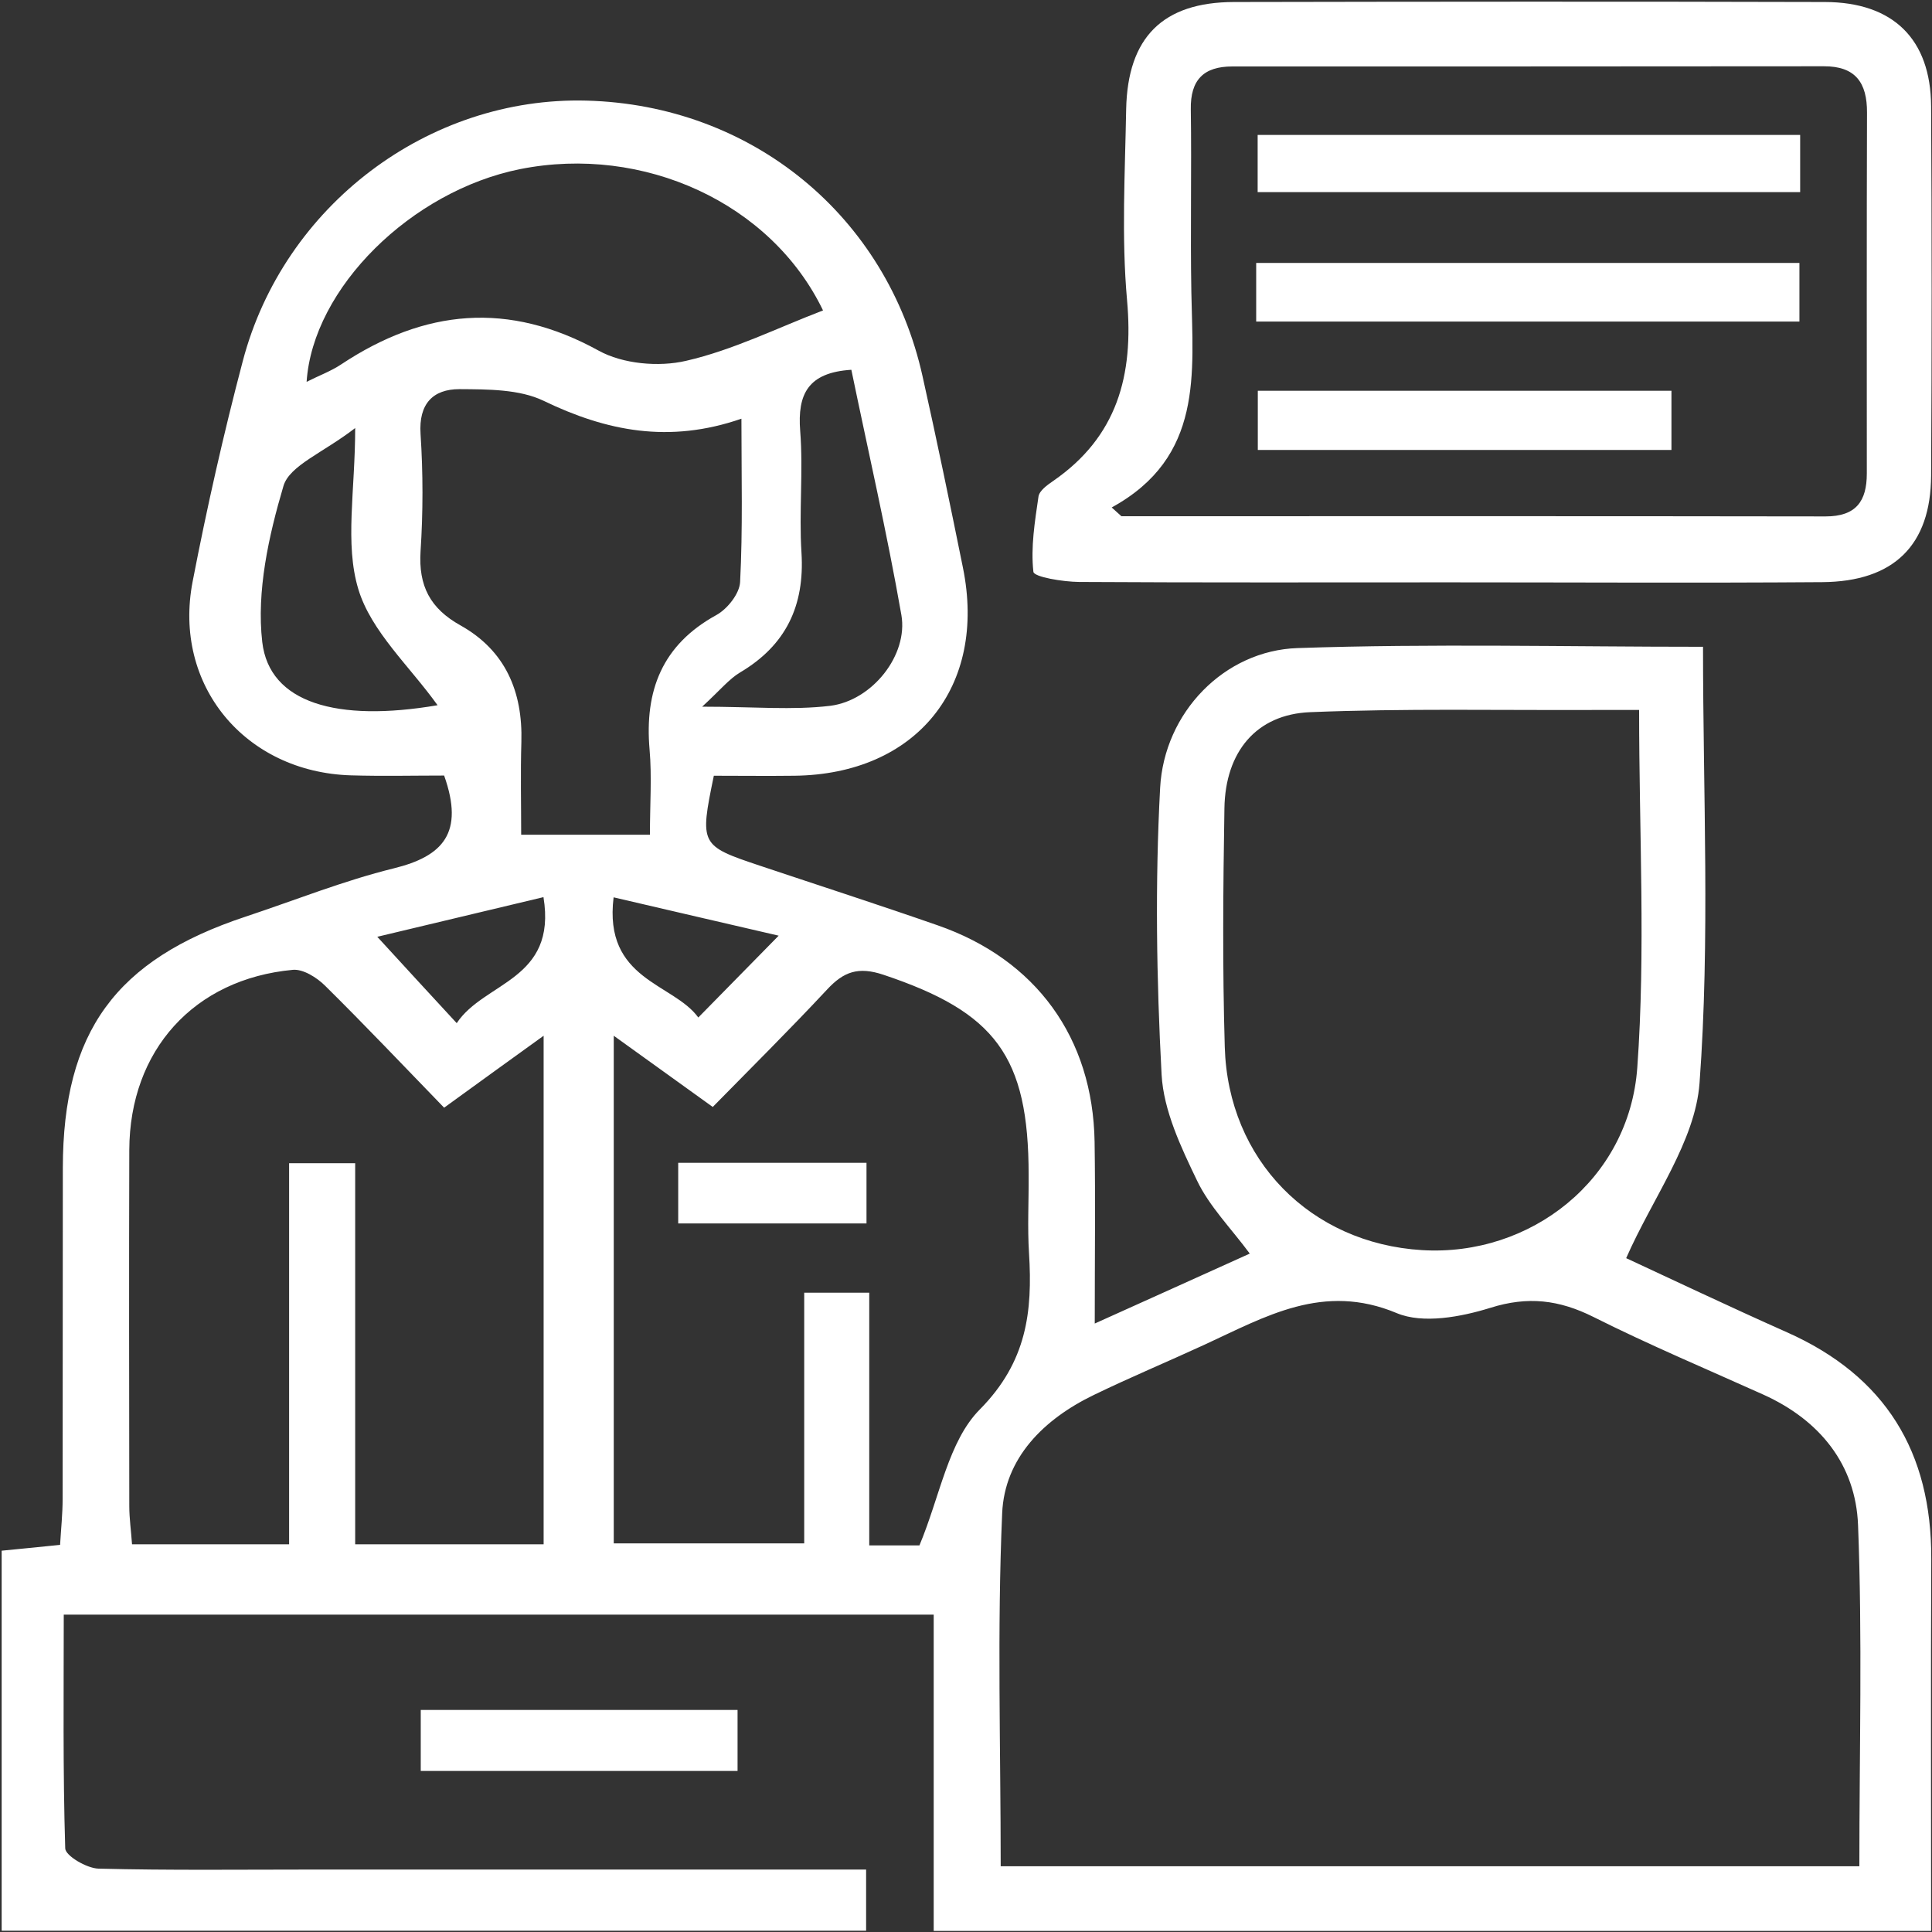
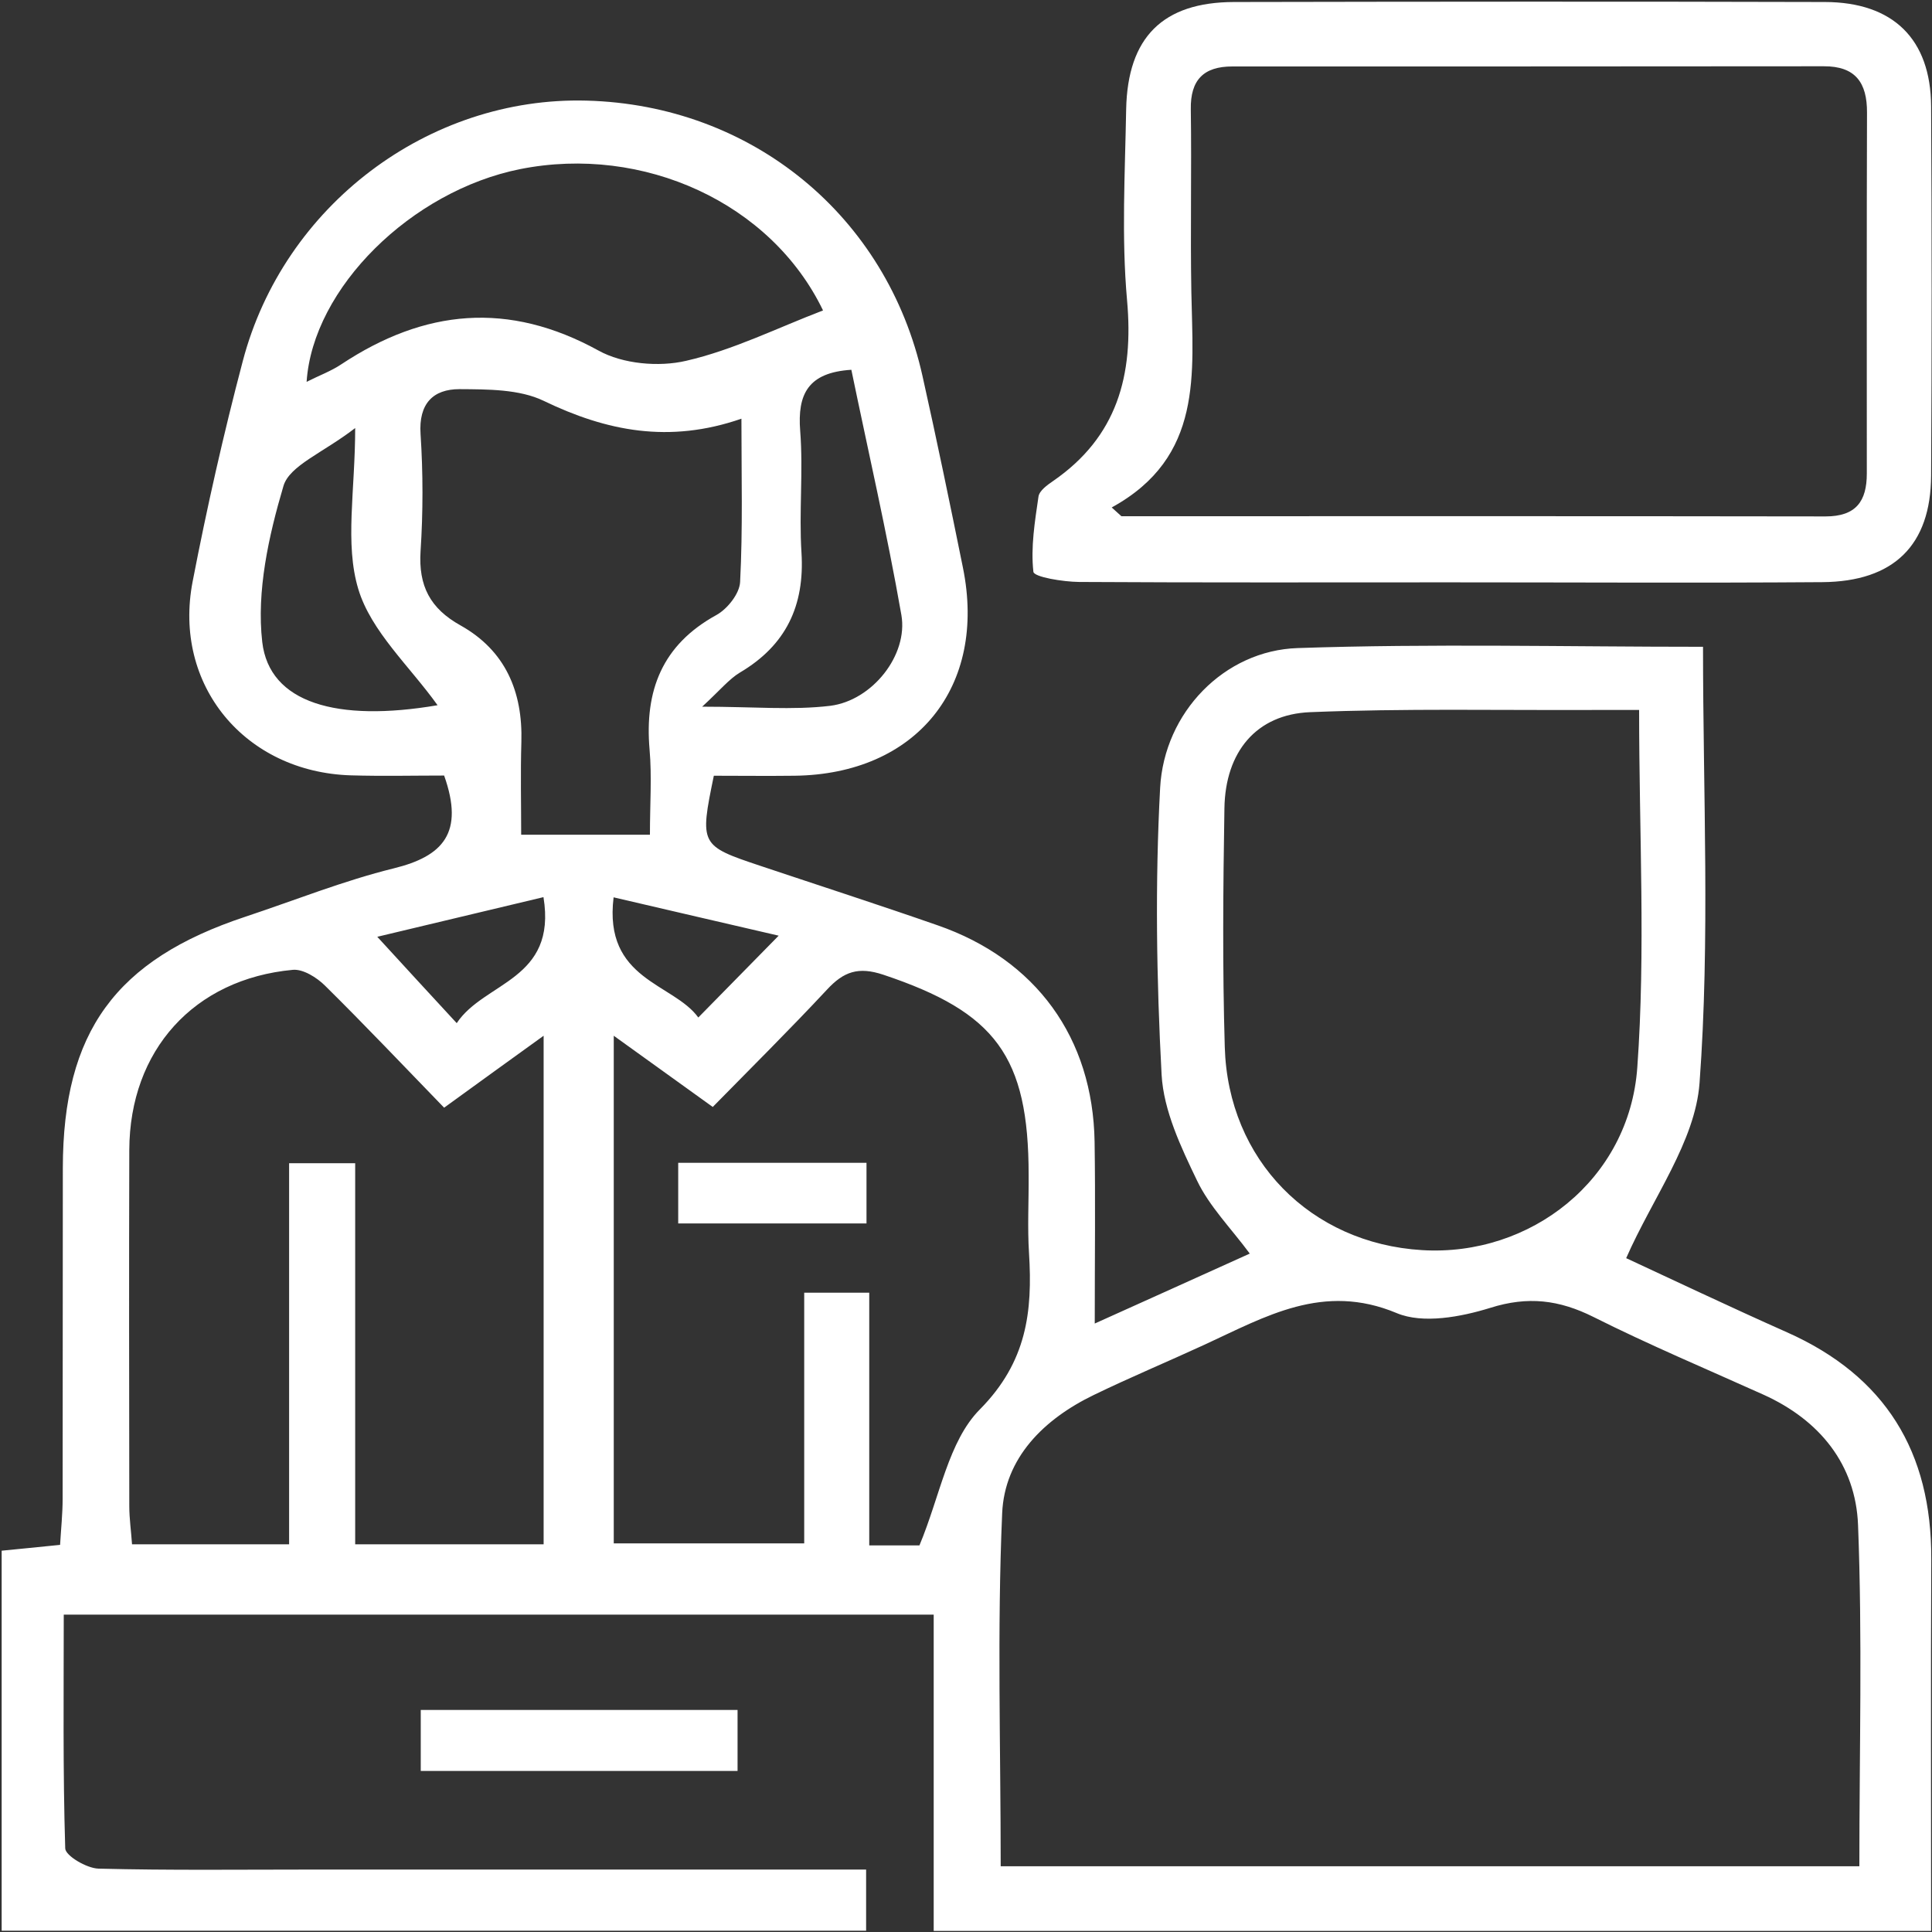
<svg xmlns="http://www.w3.org/2000/svg" width="50" height="50" viewBox="0 0 50 50" fill="none">
  <rect x="0" y="0" width="50" height="50" fill="#333333" stroke="none" />
  <g clip-path="url(#clip0_6095_9884)">
-     <path d="M11.494 20.071C10.714 20.071 9.896 20.09 9.079 20.066C6.338 19.981 4.466 17.727 4.986 15.047C5.355 13.138 5.785 11.233 6.281 9.353C7.34 5.312 11.097 2.495 15.18 2.604C19.452 2.717 22.954 5.581 23.876 9.74C24.244 11.385 24.585 13.034 24.92 14.688C25.549 17.774 23.715 20.038 20.563 20.076C19.859 20.085 19.154 20.076 18.474 20.076C18.105 21.867 18.115 21.886 19.684 22.41C21.21 22.921 22.746 23.417 24.263 23.946C26.811 24.83 28.285 26.857 28.328 29.551C28.351 31.049 28.332 32.547 28.332 34.253C29.731 33.625 31.002 33.048 32.344 32.443C31.858 31.786 31.3 31.224 30.979 30.553C30.563 29.688 30.114 28.743 30.062 27.812C29.93 25.345 29.892 22.859 30.024 20.392C30.128 18.436 31.688 16.834 33.583 16.772C37.056 16.654 40.539 16.739 44.074 16.739C44.074 20.558 44.258 24.31 43.984 28.029C43.871 29.546 42.775 30.992 42.085 32.561C43.271 33.11 44.75 33.814 46.248 34.48C48.795 35.614 49.991 37.576 49.981 40.34C49.967 43.526 49.977 46.706 49.977 49.972H24.164V41.786H1.65C1.65 43.809 1.626 45.822 1.688 47.836C1.692 48.025 2.241 48.351 2.548 48.36C4.386 48.407 6.224 48.384 8.063 48.384H22.415V49.967H0.043V40.132C0.506 40.085 0.969 40.042 1.555 39.981C1.579 39.57 1.621 39.178 1.621 38.781C1.626 35.931 1.621 33.077 1.626 30.227C1.631 26.706 2.987 24.839 6.352 23.724C7.633 23.299 8.89 22.793 10.194 22.472C11.461 22.16 12.023 21.559 11.494 20.071ZM48.12 48.299C48.12 45.298 48.2 42.377 48.086 39.466C48.025 37.906 47.099 36.753 45.634 36.092C44.164 35.43 42.68 34.806 41.239 34.083C40.35 33.639 39.542 33.54 38.569 33.847C37.808 34.083 36.825 34.267 36.149 33.984C34.244 33.185 32.751 34.074 31.172 34.801C30.218 35.241 29.254 35.643 28.309 36.101C27.018 36.725 25.998 37.727 25.936 39.163C25.804 42.188 25.898 45.217 25.898 48.299H48.12ZM42.42 18.374H41.206C38.772 18.384 36.333 18.332 33.904 18.431C32.51 18.488 31.711 19.461 31.688 20.917C31.654 22.977 31.636 25.038 31.697 27.098C31.782 30.019 33.918 32.179 36.801 32.353C39.603 32.524 42.165 30.534 42.373 27.628C42.59 24.617 42.42 21.578 42.42 18.374ZM9.192 39.967H14.069V26.805C13.162 27.457 12.382 28.024 11.494 28.667C10.454 27.595 9.452 26.536 8.413 25.51C8.2 25.298 7.845 25.076 7.581 25.099C5.019 25.335 3.356 27.183 3.346 29.759C3.337 32.831 3.342 35.907 3.346 38.979C3.346 39.3 3.394 39.627 3.417 39.967H7.482V30.104H9.192V39.967ZM23.795 39.995C24.329 38.719 24.542 37.297 25.36 36.474C26.574 35.246 26.725 33.946 26.631 32.434C26.588 31.763 26.626 31.087 26.621 30.411C26.621 27.33 25.761 26.196 22.864 25.227C22.212 25.009 21.834 25.146 21.404 25.61C20.435 26.649 19.429 27.646 18.446 28.648C17.548 28.001 16.773 27.443 15.884 26.805V39.943H20.813V33.455H22.496V39.995H23.795ZM19.188 10.836C17.316 11.484 15.695 11.158 14.069 10.373C13.441 10.071 12.623 10.076 11.891 10.071C11.21 10.071 10.832 10.444 10.884 11.233C10.95 12.24 10.95 13.261 10.884 14.267C10.828 15.161 11.13 15.747 11.919 16.186C13.077 16.834 13.531 17.897 13.493 19.201C13.469 20.009 13.488 20.817 13.488 21.602H16.82C16.82 20.813 16.872 20.099 16.811 19.4C16.678 17.873 17.137 16.687 18.54 15.917C18.824 15.761 19.14 15.364 19.154 15.061C19.225 13.696 19.188 12.316 19.188 10.836ZM21.3 8.034C19.958 5.25 16.65 3.743 13.464 4.376C10.648 4.939 8.096 7.453 7.935 9.882C8.252 9.721 8.564 9.608 8.833 9.428C10.988 8.001 13.157 7.788 15.492 9.074C16.116 9.419 17.047 9.504 17.756 9.338C18.97 9.06 20.114 8.488 21.3 8.034ZM22.033 9.57C20.913 9.641 20.634 10.198 20.709 11.153C20.79 12.197 20.676 13.256 20.742 14.3C20.828 15.676 20.341 16.701 19.15 17.405C18.866 17.576 18.644 17.854 18.172 18.289C19.509 18.289 20.511 18.384 21.489 18.266C22.576 18.128 23.507 16.952 23.328 15.917C22.954 13.781 22.467 11.673 22.033 9.57ZM11.324 18.251C10.601 17.24 9.603 16.342 9.273 15.246C8.918 14.069 9.192 12.703 9.192 11.078C8.361 11.72 7.491 12.046 7.335 12.58C6.952 13.875 6.636 15.302 6.787 16.616C6.971 18.195 8.72 18.696 11.324 18.251ZM15.88 23.223C15.615 25.369 17.425 25.439 18.072 26.333C18.776 25.619 19.405 24.976 20.152 24.215C18.739 23.889 17.363 23.568 15.88 23.223ZM9.764 24.244C10.539 25.09 11.139 25.742 11.82 26.479C12.529 25.406 14.419 25.373 14.065 23.218C12.6 23.568 11.224 23.894 9.764 24.244Z" fill="white" />
+     <path d="M11.494 20.071C10.714 20.071 9.896 20.09 9.079 20.066C6.338 19.981 4.466 17.727 4.986 15.047C5.355 13.138 5.785 11.233 6.281 9.353C7.34 5.312 11.097 2.495 15.18 2.604C19.452 2.717 22.954 5.581 23.876 9.74C24.244 11.385 24.585 13.034 24.92 14.688C25.549 17.774 23.715 20.038 20.563 20.076C19.859 20.085 19.154 20.076 18.474 20.076C18.105 21.867 18.115 21.886 19.684 22.41C21.21 22.921 22.746 23.417 24.263 23.946C26.811 24.83 28.285 26.857 28.328 29.551C28.351 31.049 28.332 32.547 28.332 34.253C29.731 33.625 31.002 33.048 32.344 32.443C31.858 31.786 31.3 31.224 30.979 30.553C30.563 29.688 30.114 28.743 30.062 27.812C29.93 25.345 29.892 22.859 30.024 20.392C30.128 18.436 31.688 16.834 33.583 16.772C37.056 16.654 40.539 16.739 44.074 16.739C44.074 20.558 44.258 24.31 43.984 28.029C43.871 29.546 42.775 30.992 42.085 32.561C43.271 33.11 44.75 33.814 46.248 34.48C48.795 35.614 49.991 37.576 49.981 40.34C49.967 43.526 49.977 46.706 49.977 49.972H24.164V41.786H1.65C1.65 43.809 1.626 45.822 1.688 47.836C1.692 48.025 2.241 48.351 2.548 48.36C4.386 48.407 6.224 48.384 8.063 48.384H22.415V49.967H0.043V40.132C0.506 40.085 0.969 40.042 1.555 39.981C1.579 39.57 1.621 39.178 1.621 38.781C1.626 35.931 1.621 33.077 1.626 30.227C1.631 26.706 2.987 24.839 6.352 23.724C7.633 23.299 8.89 22.793 10.194 22.472C11.461 22.16 12.023 21.559 11.494 20.071ZM48.12 48.299C48.12 45.298 48.2 42.377 48.086 39.466C48.025 37.906 47.099 36.753 45.634 36.092C44.164 35.43 42.68 34.806 41.239 34.083C40.35 33.639 39.542 33.54 38.569 33.847C37.808 34.083 36.825 34.267 36.149 33.984C34.244 33.185 32.751 34.074 31.172 34.801C30.218 35.241 29.254 35.643 28.309 36.101C27.018 36.725 25.998 37.727 25.936 39.163C25.804 42.188 25.898 45.217 25.898 48.299H48.12ZM42.42 18.374H41.206C38.772 18.384 36.333 18.332 33.904 18.431C32.51 18.488 31.711 19.461 31.688 20.917C31.654 22.977 31.636 25.038 31.697 27.098C31.782 30.019 33.918 32.179 36.801 32.353C39.603 32.524 42.165 30.534 42.373 27.628C42.59 24.617 42.42 21.578 42.42 18.374ZM9.192 39.967H14.069V26.805C13.162 27.457 12.382 28.024 11.494 28.667C10.454 27.595 9.452 26.536 8.413 25.51C8.2 25.298 7.845 25.076 7.581 25.099C5.019 25.335 3.356 27.183 3.346 29.759C3.337 32.831 3.342 35.907 3.346 38.979C3.346 39.3 3.394 39.627 3.417 39.967H7.482V30.104H9.192V39.967ZM23.795 39.995C24.329 38.719 24.542 37.297 25.36 36.474C26.574 35.246 26.725 33.946 26.631 32.434C26.588 31.763 26.626 31.087 26.621 30.411C26.621 27.33 25.761 26.196 22.864 25.227C22.212 25.009 21.834 25.146 21.404 25.61C20.435 26.649 19.429 27.646 18.446 28.648C17.548 28.001 16.773 27.443 15.884 26.805V39.943H20.813V33.455H22.496V39.995H23.795ZM19.188 10.836C17.316 11.484 15.695 11.158 14.069 10.373C13.441 10.071 12.623 10.076 11.891 10.071C11.21 10.071 10.832 10.444 10.884 11.233C10.95 12.24 10.95 13.261 10.884 14.267C10.828 15.161 11.13 15.747 11.919 16.186C13.077 16.834 13.531 17.897 13.493 19.201C13.469 20.009 13.488 20.817 13.488 21.602H16.82C16.82 20.813 16.872 20.099 16.811 19.4C16.678 17.873 17.137 16.687 18.54 15.917C18.824 15.761 19.14 15.364 19.154 15.061C19.225 13.696 19.188 12.316 19.188 10.836ZM21.3 8.034C19.958 5.25 16.65 3.743 13.464 4.376C10.648 4.939 8.096 7.453 7.935 9.882C8.252 9.721 8.564 9.608 8.833 9.428C10.988 8.001 13.157 7.788 15.492 9.074C16.116 9.419 17.047 9.504 17.756 9.338C18.97 9.06 20.114 8.488 21.3 8.034ZM22.033 9.57C20.913 9.641 20.634 10.198 20.709 11.153C20.79 12.197 20.676 13.256 20.742 14.3C20.828 15.676 20.341 16.701 19.15 17.405C18.866 17.576 18.644 17.854 18.172 18.289C19.509 18.289 20.511 18.384 21.489 18.266C22.576 18.128 23.507 16.952 23.328 15.917C22.954 13.781 22.467 11.673 22.033 9.57ZM11.324 18.251C10.601 17.24 9.603 16.342 9.273 15.246C8.918 14.069 9.192 12.703 9.192 11.078C8.361 11.72 7.491 12.046 7.335 12.58C6.952 13.875 6.636 15.302 6.787 16.616C6.971 18.195 8.72 18.696 11.324 18.251ZM15.88 23.223C15.615 25.369 17.425 25.439 18.072 26.333C18.776 25.619 19.405 24.976 20.152 24.215C18.739 23.889 17.363 23.568 15.88 23.223M9.764 24.244C10.539 25.09 11.139 25.742 11.82 26.479C12.529 25.406 14.419 25.373 14.065 23.218C12.6 23.568 11.224 23.894 9.764 24.244Z" fill="white" />
    <path d="M37.486 15.071C34.301 15.071 31.111 15.08 27.925 15.061C27.51 15.057 26.758 14.934 26.744 14.797C26.673 14.159 26.782 13.497 26.876 12.85C26.9 12.698 27.103 12.552 27.255 12.448C28.913 11.304 29.343 9.716 29.168 7.769C29.022 6.134 29.116 4.471 29.145 2.826C29.183 0.964 30.095 0.057 31.933 0.052C37.032 0.042 42.132 0.038 47.231 0.052C48.994 0.057 49.967 1.011 49.977 2.75C49.995 5.936 49.995 9.121 49.977 12.311C49.967 14.107 49.017 15.052 47.16 15.066C43.937 15.09 40.714 15.071 37.486 15.071ZM28.771 13.133C28.857 13.209 28.937 13.284 29.022 13.36C35.095 13.36 41.172 13.355 47.245 13.365C48.034 13.365 48.313 12.973 48.313 12.254C48.313 9.14 48.308 6.03 48.318 2.916C48.322 2.141 48.02 1.711 47.198 1.715C42.094 1.72 36.995 1.72 31.891 1.72C31.153 1.72 30.804 2.065 30.818 2.831C30.841 4.404 30.804 5.983 30.832 7.557C30.87 9.66 31.149 11.829 28.771 13.133ZM19.088 45.832H10.889V44.253H19.088V45.832ZM17.552 31.663V30.094H22.425V31.663H17.552Z" fill="white" />
-     <path d="M46.588 3.492V4.972H32.548V3.492H46.588ZM32.51 8.322V6.805H46.569V8.322H32.51ZM43.257 10.113V11.645H32.552V10.113H43.257Z" fill="white" />
  </g>
  <defs>
    <clipPath id="clip0_6095_9884">
      <rect width="50" height="50" fill="white" />
    </clipPath>
  </defs>
</svg>